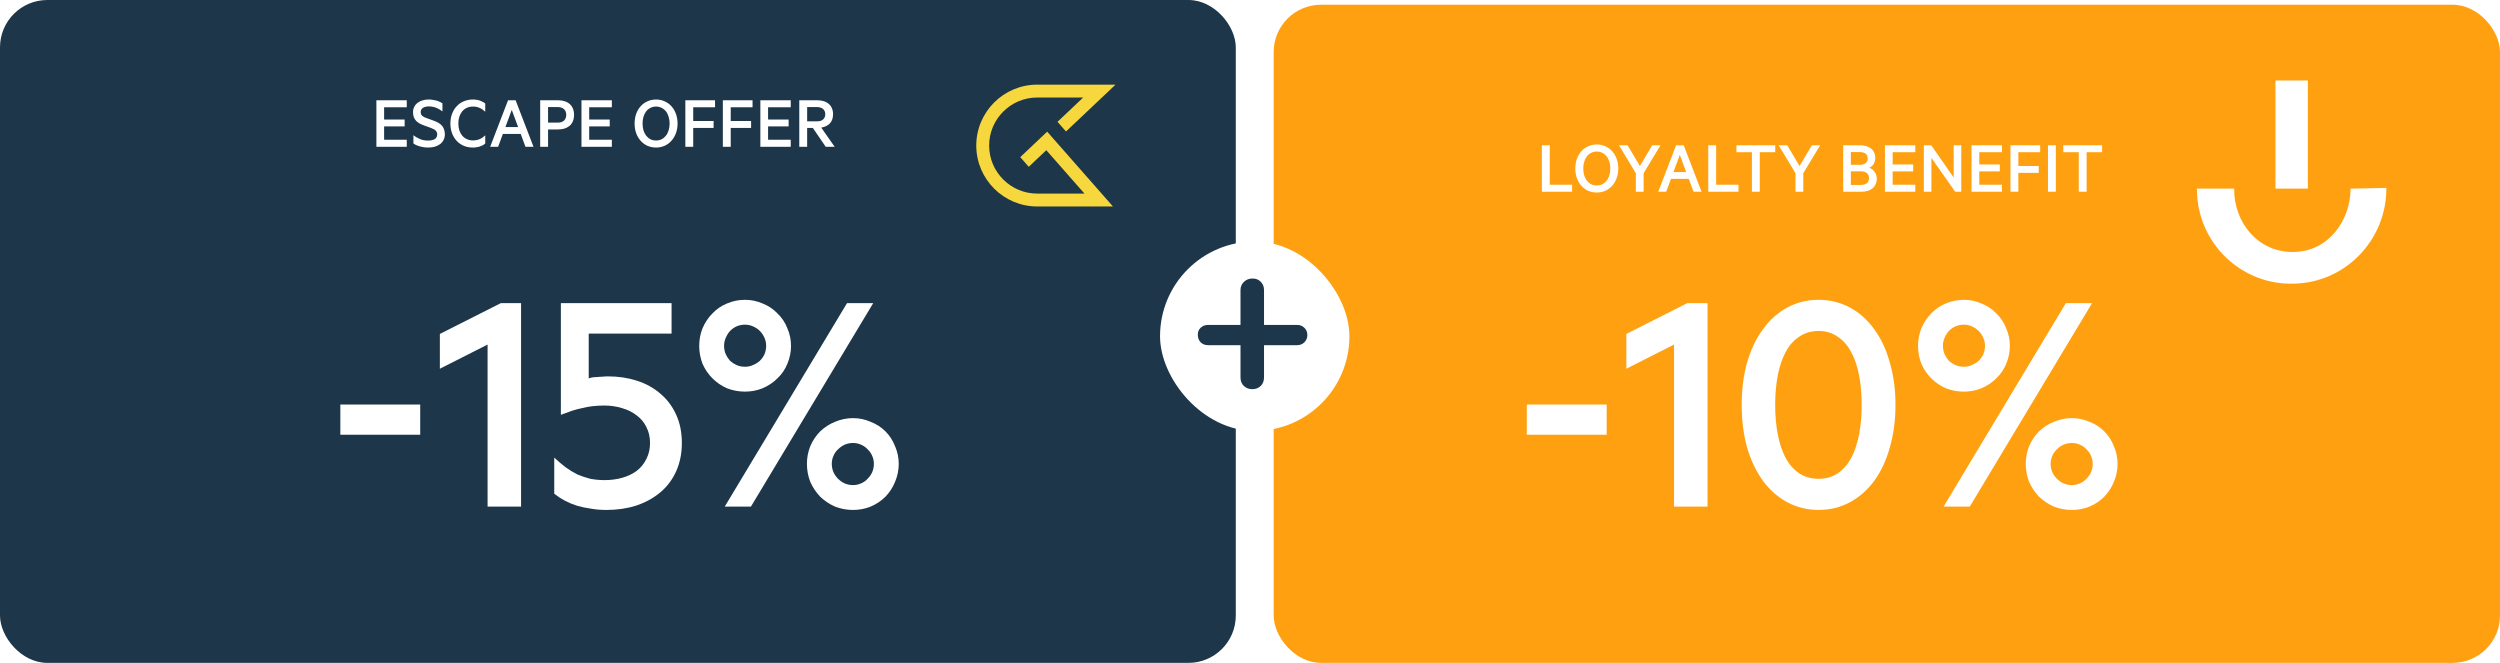
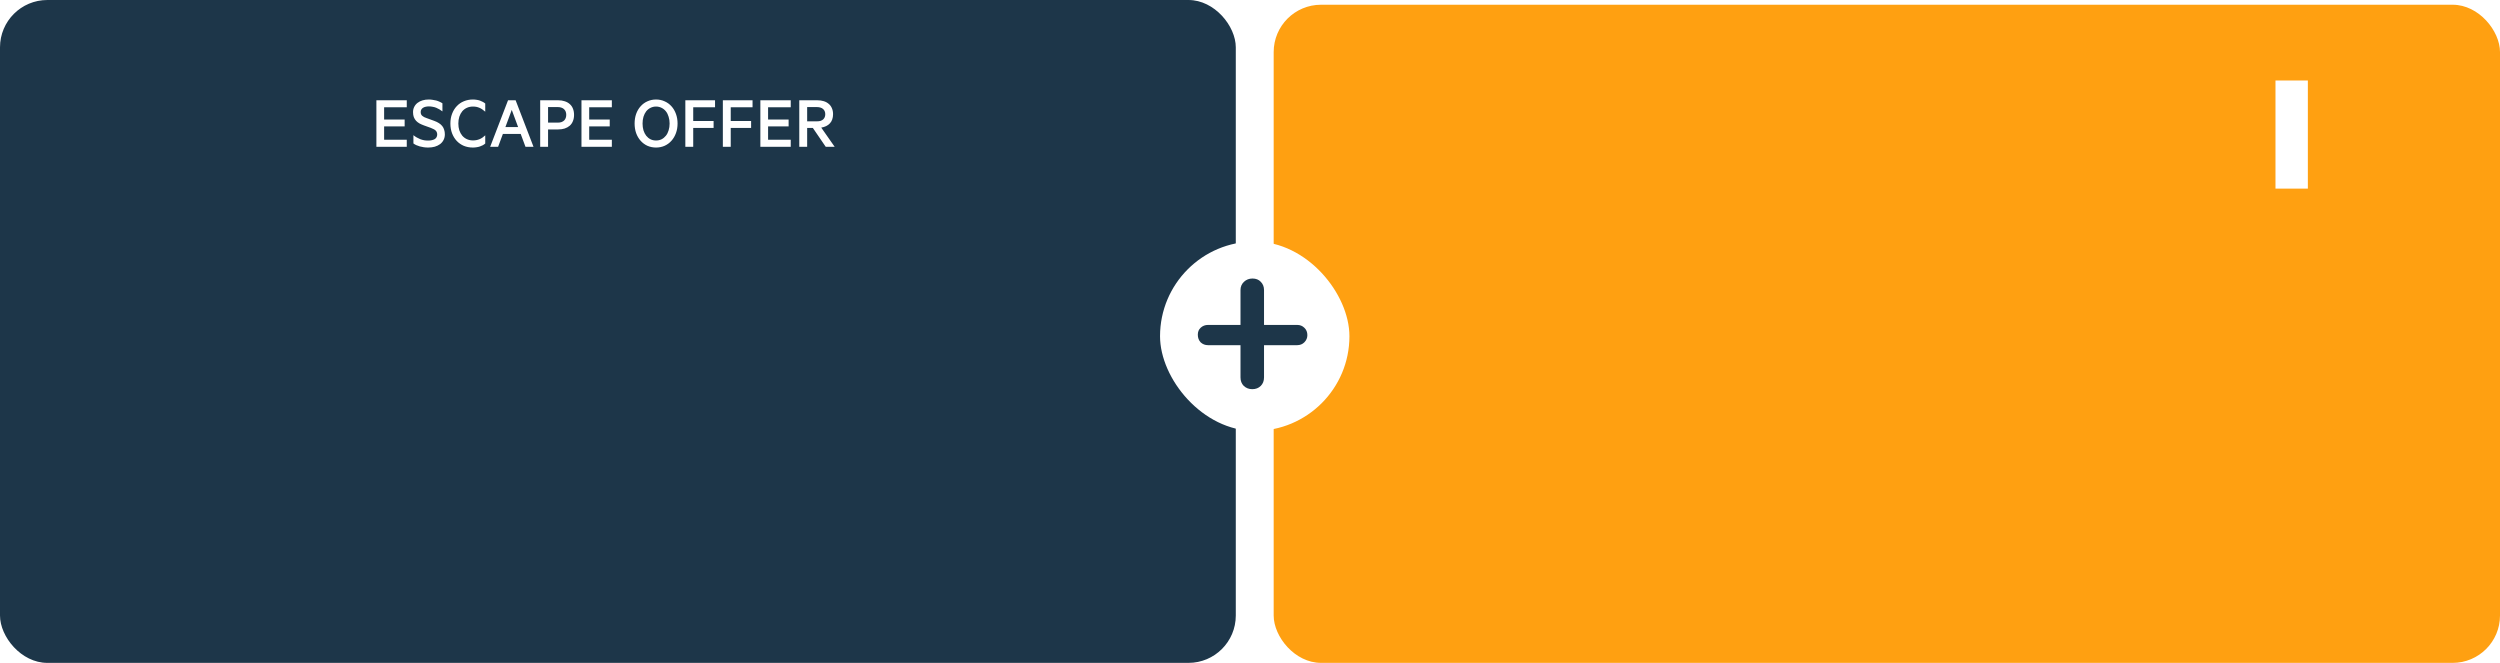
<svg xmlns="http://www.w3.org/2000/svg" width="528" height="140" viewBox="0 0 528 140" fill="none">
  <rect width="261" height="140" rx="10" fill="#1D3649" />
  <path d="M79.494 21.176H85.91V22.648H81.126V25.24H85.462V26.696H81.126V29.512H85.91V31H79.494V21.176ZM87.313 30.296V28.552C87.537 28.733 87.772 28.893 88.017 29.032C88.262 29.171 88.513 29.293 88.769 29.4C89.036 29.496 89.308 29.571 89.585 29.624C89.862 29.667 90.145 29.688 90.433 29.688C90.721 29.688 90.977 29.661 91.201 29.608C91.436 29.555 91.638 29.48 91.809 29.384C91.98 29.277 92.108 29.144 92.193 28.984C92.289 28.813 92.337 28.621 92.337 28.408C92.337 28.216 92.305 28.051 92.241 27.912C92.188 27.773 92.102 27.651 91.985 27.544C91.868 27.437 91.729 27.347 91.569 27.272C91.409 27.187 91.206 27.096 90.961 27L89.537 26.488C89.185 26.36 88.87 26.221 88.593 26.072C88.316 25.912 88.076 25.725 87.873 25.512C87.67 25.288 87.51 25.027 87.393 24.728C87.286 24.429 87.233 24.083 87.233 23.688C87.233 23.272 87.318 22.899 87.489 22.568C87.66 22.227 87.894 21.944 88.193 21.72C88.502 21.485 88.854 21.309 89.249 21.192C89.654 21.075 90.086 21.016 90.545 21.016C90.822 21.016 91.089 21.037 91.345 21.08C91.612 21.112 91.868 21.16 92.113 21.224C92.358 21.288 92.593 21.373 92.817 21.48C93.041 21.576 93.249 21.688 93.441 21.816V23.528C93.228 23.368 93.014 23.224 92.801 23.096C92.588 22.968 92.364 22.856 92.129 22.76C91.894 22.664 91.644 22.595 91.377 22.552C91.121 22.499 90.854 22.472 90.577 22.472C90.321 22.472 90.086 22.499 89.873 22.552C89.67 22.595 89.489 22.669 89.329 22.776C89.18 22.872 89.062 22.995 88.977 23.144C88.892 23.293 88.849 23.464 88.849 23.656C88.849 23.837 88.876 23.992 88.929 24.12C88.982 24.248 89.062 24.36 89.169 24.456C89.286 24.552 89.42 24.643 89.569 24.728C89.718 24.803 89.905 24.877 90.129 24.952L91.713 25.528C92.097 25.667 92.428 25.827 92.705 26.008C92.993 26.189 93.228 26.397 93.409 26.632C93.59 26.856 93.724 27.117 93.809 27.416C93.905 27.704 93.953 28.024 93.953 28.376C93.953 28.813 93.862 29.208 93.681 29.56C93.51 29.901 93.265 30.195 92.945 30.44C92.625 30.675 92.252 30.856 91.825 30.984C91.398 31.101 90.934 31.16 90.433 31.16C90.113 31.16 89.804 31.139 89.505 31.096C89.206 31.053 88.924 30.995 88.657 30.92C88.39 30.835 88.14 30.744 87.905 30.648C87.681 30.541 87.484 30.424 87.313 30.296ZM95.123 26.088C95.123 25.341 95.24 24.659 95.475 24.04C95.709 23.411 96.04 22.872 96.466 22.424C96.893 21.965 97.394 21.619 97.971 21.384C98.557 21.139 99.192 21.016 99.874 21.016C100.152 21.016 100.413 21.037 100.659 21.08C100.904 21.112 101.133 21.165 101.347 21.24C101.56 21.315 101.763 21.405 101.955 21.512C102.147 21.608 102.323 21.725 102.483 21.864V23.592C102.28 23.411 102.077 23.251 101.875 23.112C101.683 22.973 101.48 22.861 101.267 22.776C101.053 22.68 100.835 22.611 100.611 22.568C100.387 22.525 100.147 22.504 99.891 22.504C99.432 22.504 99.01 22.589 98.626 22.76C98.243 22.931 97.912 23.176 97.635 23.496C97.368 23.816 97.16 24.2 97.01 24.648C96.872 25.085 96.802 25.565 96.802 26.088C96.802 26.611 96.872 27.091 97.01 27.528C97.16 27.965 97.368 28.344 97.635 28.664C97.912 28.984 98.243 29.229 98.626 29.4C99.01 29.571 99.432 29.656 99.891 29.656C100.147 29.656 100.387 29.635 100.611 29.592C100.835 29.549 101.053 29.485 101.267 29.4C101.48 29.315 101.688 29.203 101.891 29.064C102.093 28.925 102.291 28.765 102.483 28.584V30.312C102.323 30.451 102.147 30.573 101.955 30.68C101.763 30.776 101.56 30.861 101.347 30.936C101.133 31.011 100.904 31.064 100.659 31.096C100.413 31.139 100.152 31.16 99.874 31.16C99.192 31.16 98.557 31.043 97.971 30.808C97.394 30.563 96.893 30.216 96.466 29.768C96.04 29.309 95.709 28.771 95.475 28.152C95.24 27.523 95.123 26.835 95.123 26.088ZM108.083 23.208L106.739 26.84H109.427L108.083 23.208ZM110.979 31L109.971 28.28H106.211L105.203 31H103.523L107.299 21.176H108.899L112.675 31H110.979ZM117.88 27.336H115.752V31H114.088V21.176H117.88C118.392 21.176 118.851 21.245 119.256 21.384C119.672 21.512 120.029 21.709 120.328 21.976C120.627 22.232 120.851 22.552 121 22.936C121.16 23.32 121.24 23.763 121.24 24.264C121.24 24.755 121.16 25.192 121 25.576C120.851 25.96 120.627 26.285 120.328 26.552C120.029 26.808 119.672 27.005 119.256 27.144C118.851 27.272 118.392 27.336 117.88 27.336ZM117.848 25.896C118.125 25.896 118.371 25.859 118.584 25.784C118.808 25.699 118.995 25.587 119.144 25.448C119.293 25.299 119.405 25.123 119.48 24.92C119.555 24.717 119.592 24.499 119.592 24.264C119.592 24.019 119.555 23.795 119.48 23.592C119.405 23.389 119.293 23.219 119.144 23.08C119.005 22.931 118.824 22.819 118.6 22.744C118.387 22.659 118.136 22.616 117.848 22.616H115.752V25.896H117.848ZM122.807 21.176H129.223V22.648H124.439V25.24H128.775V26.696H124.439V29.512H129.223V31H122.807V21.176ZM143.101 26.088C143.101 26.813 142.989 27.485 142.765 28.104C142.541 28.723 142.226 29.261 141.821 29.72C141.415 30.179 140.93 30.536 140.365 30.792C139.81 31.037 139.207 31.16 138.557 31.16C137.906 31.16 137.298 31.037 136.733 30.792C136.178 30.536 135.698 30.179 135.293 29.72C134.887 29.261 134.573 28.723 134.349 28.104C134.135 27.485 134.029 26.813 134.029 26.088C134.029 25.363 134.135 24.691 134.349 24.072C134.573 23.443 134.887 22.904 135.293 22.456C135.698 21.997 136.178 21.645 136.733 21.4C137.298 21.144 137.906 21.016 138.557 21.016C139.207 21.016 139.81 21.144 140.365 21.4C140.93 21.645 141.415 21.997 141.821 22.456C142.226 22.904 142.541 23.443 142.765 24.072C142.989 24.691 143.101 25.363 143.101 26.088ZM141.421 26.088C141.421 25.576 141.351 25.101 141.213 24.664C141.085 24.216 140.893 23.832 140.637 23.512C140.381 23.192 140.077 22.947 139.725 22.776C139.373 22.595 138.983 22.504 138.557 22.504C138.13 22.504 137.741 22.595 137.389 22.776C137.037 22.947 136.733 23.192 136.477 23.512C136.231 23.832 136.039 24.216 135.901 24.664C135.773 25.101 135.709 25.576 135.709 26.088C135.709 26.6 135.773 27.08 135.901 27.528C136.039 27.965 136.231 28.344 136.477 28.664C136.733 28.984 137.037 29.235 137.389 29.416C137.741 29.587 138.13 29.672 138.557 29.672C138.983 29.672 139.373 29.587 139.725 29.416C140.077 29.235 140.381 28.984 140.637 28.664C140.893 28.344 141.085 27.965 141.213 27.528C141.351 27.08 141.421 26.6 141.421 26.088ZM146.408 31H144.744V21.176H151.016V22.648H146.408V25.56H150.712V27.016H146.408V31ZM154.33 31H152.666V21.176H158.938V22.648H154.33V25.56H158.634V27.016H154.33V31ZM160.588 21.176H167.004V22.648H162.22V25.24H166.556V26.696H162.22V29.512H167.004V31H160.588V21.176ZM170.471 22.616V25.624H172.567C172.844 25.624 173.089 25.592 173.303 25.528C173.516 25.453 173.697 25.352 173.847 25.224C173.996 25.085 174.108 24.925 174.183 24.744C174.257 24.552 174.295 24.344 174.295 24.12C174.295 23.896 174.257 23.693 174.183 23.512C174.108 23.32 173.996 23.16 173.847 23.032C173.697 22.893 173.516 22.792 173.303 22.728C173.089 22.653 172.844 22.616 172.567 22.616H170.471ZM168.807 31V21.176H172.599C173.111 21.176 173.569 21.24 173.975 21.368C174.391 21.496 174.743 21.688 175.031 21.944C175.329 22.189 175.553 22.499 175.703 22.872C175.863 23.235 175.943 23.651 175.943 24.12C175.943 24.525 175.884 24.893 175.767 25.224C175.66 25.544 175.495 25.821 175.271 26.056C175.057 26.291 174.796 26.483 174.487 26.632C174.177 26.781 173.831 26.888 173.447 26.952L176.279 31H174.391L171.671 27.016H170.471V31H168.807Z" fill="white" />
-   <path d="M215.477 33.188L217.271 35.229L220.982 31.722L229.04 40.888H219.057C213.465 40.888 208.907 36.337 208.907 30.738C208.907 25.145 213.457 20.595 219.057 20.595H228.77L223.345 25.728L225.139 27.77L235.602 17.875H219.057C211.963 17.875 206.188 23.65 206.188 30.738C206.188 37.832 211.963 43.607 219.057 43.607H235.055L221.165 27.806L215.477 33.188Z" fill="#F6D83E" />
-   <path d="M71.879 91.81V85.44H88.749V91.81H71.879ZM110.049 64.02V107H102.979V72.77L92.899 77.88V70.53L105.779 64.02H110.049ZM128.396 79.49C130.59 79.49 132.62 79.793 134.486 80.4C136.4 81.007 138.056 81.917 139.456 83.13C140.903 84.343 142.023 85.837 142.816 87.61C143.61 89.337 144.006 91.32 144.006 93.56C144.006 95.753 143.61 97.737 142.816 99.51C142.023 101.283 140.903 102.777 139.456 103.99C138.01 105.203 136.306 106.137 134.346 106.79C132.433 107.397 130.333 107.7 128.046 107.7C126.88 107.7 125.783 107.607 124.756 107.42C123.73 107.28 122.75 107.07 121.816 106.79C120.93 106.51 120.09 106.16 119.296 105.74C118.503 105.32 117.756 104.83 117.056 104.27V96.64C117.85 97.387 118.643 98.063 119.436 98.67C120.276 99.277 121.116 99.79 121.956 100.21C122.843 100.583 123.753 100.887 124.686 101.12C125.666 101.307 126.67 101.4 127.696 101.4C129.003 101.4 130.24 101.237 131.406 100.91C132.573 100.583 133.6 100.093 134.486 99.44C135.373 98.74 136.05 97.9 136.516 96.92C137.03 95.94 137.286 94.82 137.286 93.56C137.286 92.3 137.03 91.18 136.516 90.2C136.05 89.22 135.373 88.403 134.486 87.75C133.6 87.05 132.573 86.537 131.406 86.21C130.24 85.837 128.98 85.65 127.626 85.65C126.74 85.65 125.9 85.697 125.106 85.79C124.313 85.883 123.566 86.023 122.866 86.21C122.166 86.35 121.466 86.537 120.766 86.77C120.113 87.003 119.343 87.283 118.456 87.61V64.02H141.836V70.46H124.336V79.91C124.616 79.817 124.896 79.747 125.176 79.7C125.503 79.653 125.83 79.63 126.156 79.63C126.53 79.583 126.88 79.56 127.206 79.56C127.58 79.513 127.976 79.49 128.396 79.49ZM167.063 73.05C167.063 74.357 166.807 75.617 166.293 76.83C165.827 77.997 165.127 79.023 164.193 79.91C163.307 80.797 162.257 81.497 161.043 82.01C159.877 82.477 158.64 82.71 157.333 82.71C156.027 82.71 154.767 82.477 153.553 82.01C152.387 81.497 151.36 80.797 150.473 79.91C149.587 79.023 148.887 77.997 148.373 76.83C147.907 75.617 147.673 74.357 147.673 73.05C147.673 71.743 147.907 70.507 148.373 69.34C148.887 68.127 149.587 67.077 150.473 66.19C151.36 65.257 152.387 64.557 153.553 64.09C154.767 63.577 156.027 63.32 157.333 63.32C158.64 63.32 159.877 63.577 161.043 64.09C162.257 64.557 163.307 65.257 164.193 66.19C165.127 67.077 165.827 68.127 166.293 69.34C166.807 70.507 167.063 71.743 167.063 73.05ZM153.063 107L178.893 64.02H184.423L158.593 107H153.063ZM152.923 73.05C152.923 73.657 153.04 74.24 153.273 74.8C153.507 75.313 153.81 75.78 154.183 76.2C154.603 76.573 155.07 76.877 155.583 77.11C156.143 77.343 156.727 77.46 157.333 77.46C157.94 77.46 158.5 77.343 159.013 77.11C159.573 76.877 160.063 76.573 160.483 76.2C160.903 75.78 161.23 75.313 161.463 74.8C161.697 74.24 161.813 73.657 161.813 73.05C161.813 72.443 161.697 71.883 161.463 71.37C161.23 70.81 160.903 70.32 160.483 69.9C160.063 69.48 159.573 69.153 159.013 68.92C158.5 68.687 157.94 68.57 157.333 68.57C156.727 68.57 156.143 68.687 155.583 68.92C155.07 69.153 154.603 69.48 154.183 69.9C153.81 70.32 153.507 70.81 153.273 71.37C153.04 71.883 152.923 72.443 152.923 73.05ZM189.813 97.97C189.813 99.277 189.557 100.537 189.043 101.75C188.577 102.917 187.9 103.967 187.013 104.9C186.127 105.787 185.077 106.487 183.863 107C182.697 107.467 181.46 107.7 180.153 107.7C178.847 107.7 177.587 107.467 176.373 107C175.207 106.487 174.157 105.787 173.223 104.9C172.337 103.967 171.637 102.917 171.123 101.75C170.657 100.537 170.423 99.277 170.423 97.97C170.423 96.663 170.657 95.427 171.123 94.26C171.637 93.047 172.337 91.997 173.223 91.11C174.157 90.223 175.207 89.547 176.373 89.08C177.587 88.567 178.847 88.31 180.153 88.31C181.46 88.31 182.697 88.567 183.863 89.08C185.077 89.547 186.127 90.223 187.013 91.11C187.9 91.997 188.577 93.047 189.043 94.26C189.557 95.427 189.813 96.663 189.813 97.97ZM184.563 97.97C184.563 97.363 184.447 96.803 184.213 96.29C183.98 95.73 183.653 95.263 183.233 94.89C182.86 94.47 182.393 94.143 181.833 93.91C181.32 93.677 180.76 93.56 180.153 93.56C179.547 93.56 178.963 93.677 178.403 93.91C177.89 94.143 177.423 94.47 177.003 94.89C176.583 95.263 176.257 95.73 176.023 96.29C175.79 96.803 175.673 97.363 175.673 97.97C175.673 98.577 175.79 99.16 176.023 99.72C176.257 100.233 176.583 100.7 177.003 101.12C177.423 101.54 177.89 101.867 178.403 102.1C178.963 102.333 179.547 102.45 180.153 102.45C180.76 102.45 181.32 102.333 181.833 102.1C182.393 101.867 182.86 101.54 183.233 101.12C183.653 100.7 183.98 100.233 184.213 99.72C184.447 99.16 184.563 98.577 184.563 97.97Z" fill="white" />
  <rect x="269" y="1" width="259" height="139" rx="10" fill="#FFA011" />
  <g filter="url(#filter0_d_13532_61393)">
-     <path d="M325.643 36.5V26.676H327.307V35.012H332.027V36.5H325.643ZM341.78 31.588C341.78 32.313 341.668 32.985 341.444 33.604C341.22 34.223 340.906 34.761 340.5 35.22C340.095 35.679 339.61 36.036 339.044 36.292C338.49 36.537 337.887 36.66 337.236 36.66C336.586 36.66 335.978 36.537 335.412 36.292C334.858 36.036 334.378 35.679 333.972 35.22C333.567 34.761 333.252 34.223 333.028 33.604C332.815 32.985 332.708 32.313 332.708 31.588C332.708 30.863 332.815 30.191 333.028 29.572C333.252 28.943 333.567 28.404 333.972 27.956C334.378 27.497 334.858 27.145 335.412 26.9C335.978 26.644 336.586 26.516 337.236 26.516C337.887 26.516 338.49 26.644 339.044 26.9C339.61 27.145 340.095 27.497 340.5 27.956C340.906 28.404 341.22 28.943 341.444 29.572C341.668 30.191 341.78 30.863 341.78 31.588ZM340.1 31.588C340.1 31.076 340.031 30.601 339.892 30.164C339.764 29.716 339.572 29.332 339.316 29.012C339.06 28.692 338.756 28.447 338.404 28.276C338.052 28.095 337.663 28.004 337.236 28.004C336.81 28.004 336.42 28.095 336.068 28.276C335.716 28.447 335.412 28.692 335.156 29.012C334.911 29.332 334.719 29.716 334.58 30.164C334.452 30.601 334.388 31.076 334.388 31.588C334.388 32.1 334.452 32.58 334.58 33.028C334.719 33.465 334.911 33.844 335.156 34.164C335.412 34.484 335.716 34.735 336.068 34.916C336.42 35.087 336.81 35.172 337.236 35.172C337.663 35.172 338.052 35.087 338.404 34.916C338.756 34.735 339.06 34.484 339.316 34.164C339.572 33.844 339.764 33.465 339.892 33.028C340.031 32.58 340.1 32.1 340.1 31.588ZM346.351 31.076L348.943 26.676H350.703L347.135 32.58V36.5H345.487V32.58L341.935 26.676H343.743L346.351 31.076ZM354.778 28.708L353.434 32.34H356.122L354.778 28.708ZM357.674 36.5L356.666 33.78H352.906L351.898 36.5H350.218L353.994 26.676H355.594L359.37 36.5H357.674ZM360.783 36.5V26.676H362.447V35.012H367.167V36.5H360.783ZM366.738 28.148V26.676H374.93V28.148H371.666V36.5H370.002V28.148H366.738ZM380.07 31.076L382.662 26.676H384.422L380.854 32.58V36.5H379.206V32.58L375.654 26.676H377.462L380.07 31.076ZM394.771 31.428C395.006 31.503 395.219 31.615 395.411 31.764C395.603 31.913 395.769 32.089 395.907 32.292C396.057 32.484 396.169 32.703 396.243 32.948C396.329 33.183 396.371 33.428 396.371 33.684C396.371 34.143 396.291 34.548 396.131 34.9C395.982 35.252 395.763 35.545 395.475 35.78C395.187 36.015 394.835 36.196 394.419 36.324C394.014 36.441 393.555 36.5 393.043 36.5H389.283V26.676H392.723C393.235 26.676 393.694 26.735 394.099 26.852C394.515 26.959 394.867 27.129 395.155 27.364C395.443 27.588 395.662 27.865 395.811 28.196C395.971 28.527 396.051 28.911 396.051 29.348C396.051 29.604 396.019 29.849 395.955 30.084C395.891 30.308 395.801 30.511 395.683 30.692C395.566 30.863 395.427 31.012 395.267 31.14C395.118 31.268 394.953 31.364 394.771 31.428ZM390.899 30.804H392.707C392.995 30.804 393.246 30.777 393.459 30.724C393.673 30.671 393.854 30.591 394.003 30.484C394.153 30.367 394.265 30.223 394.339 30.052C394.414 29.881 394.451 29.679 394.451 29.444C394.451 29.209 394.414 29.012 394.339 28.852C394.265 28.681 394.153 28.543 394.003 28.436C393.854 28.329 393.673 28.249 393.459 28.196C393.246 28.143 392.995 28.116 392.707 28.116H390.899V30.804ZM390.899 32.18V35.06H393.011C393.289 35.06 393.534 35.028 393.747 34.964C393.961 34.9 394.142 34.804 394.291 34.676C394.441 34.548 394.553 34.399 394.627 34.228C394.702 34.047 394.739 33.844 394.739 33.62C394.739 33.396 394.702 33.199 394.627 33.028C394.553 32.847 394.441 32.692 394.291 32.564C394.142 32.436 393.961 32.34 393.747 32.276C393.534 32.212 393.289 32.18 393.011 32.18H390.899ZM398.096 26.676H404.512V28.148H399.728V30.74H404.064V32.196H399.728V35.012H404.512V36.5H398.096V26.676ZM414.219 26.676V36.5H412.939L407.915 29.348V36.5H406.315V26.676H407.883L412.619 33.492V26.676H414.219ZM416.393 26.676H422.809V28.148H418.025V30.74H422.361V32.196H418.025V35.012H422.809V36.5H416.393V26.676ZM426.275 36.5H424.611V26.676H430.883V28.148H426.275V31.06H430.579V32.516H426.275V36.5ZM434.197 26.676V36.5H432.533V26.676H434.197ZM435.769 28.148V26.676H443.961V28.148H440.697V36.5H439.033V28.148H435.769Z" fill="white" />
-   </g>
+     </g>
  <g filter="url(#filter1_d_13532_61393)">
-     <path d="M322.461 87.81V81.44H339.331V87.81H322.461ZM360.631 60.02V103H353.561V68.77L343.481 73.88V66.53L356.361 60.02H360.631ZM384.088 103.7C381.708 103.7 379.515 103.163 377.508 102.09C375.502 101.017 373.775 99.5 372.328 97.54C370.882 95.533 369.762 93.177 368.968 90.47C368.222 87.717 367.848 84.73 367.848 81.51C367.848 78.29 368.222 75.327 368.968 72.62C369.762 69.867 370.882 67.51 372.328 65.55C373.775 63.543 375.502 62.003 377.508 60.93C379.515 59.857 381.708 59.32 384.088 59.32C386.468 59.32 388.662 59.857 390.668 60.93C392.675 62.003 394.402 63.543 395.848 65.55C397.295 67.51 398.392 69.867 399.138 72.62C399.932 75.327 400.328 78.29 400.328 81.51C400.328 84.73 399.932 87.717 399.138 90.47C398.392 93.177 397.295 95.533 395.848 97.54C394.402 99.5 392.675 101.017 390.668 102.09C388.662 103.163 386.468 103.7 384.088 103.7ZM384.088 65.9C382.548 65.9 381.195 66.297 380.028 67.09C378.862 67.837 377.905 68.91 377.158 70.31C376.412 71.663 375.852 73.297 375.478 75.21C375.105 77.123 374.918 79.223 374.918 81.51C374.918 83.797 375.105 85.897 375.478 87.81C375.852 89.723 376.412 91.38 377.158 92.78C377.905 94.133 378.862 95.207 380.028 96C381.195 96.747 382.548 97.12 384.088 97.12C385.628 97.12 386.958 96.747 388.078 96C389.245 95.207 390.202 94.133 390.948 92.78C391.695 91.38 392.255 89.723 392.628 87.81C393.002 85.897 393.188 83.797 393.188 81.51C393.188 79.223 393.002 77.123 392.628 75.21C392.255 73.297 391.695 71.663 390.948 70.31C390.202 68.91 389.245 67.837 388.078 67.09C386.958 66.297 385.628 65.9 384.088 65.9ZM424.481 69.05C424.481 70.357 424.225 71.617 423.711 72.83C423.245 73.997 422.545 75.023 421.611 75.91C420.725 76.797 419.675 77.497 418.461 78.01C417.295 78.477 416.058 78.71 414.751 78.71C413.445 78.71 412.185 78.477 410.971 78.01C409.805 77.497 408.778 76.797 407.891 75.91C407.005 75.023 406.305 73.997 405.791 72.83C405.325 71.617 405.091 70.357 405.091 69.05C405.091 67.743 405.325 66.507 405.791 65.34C406.305 64.127 407.005 63.077 407.891 62.19C408.778 61.257 409.805 60.557 410.971 60.09C412.185 59.577 413.445 59.32 414.751 59.32C416.058 59.32 417.295 59.577 418.461 60.09C419.675 60.557 420.725 61.257 421.611 62.19C422.545 63.077 423.245 64.127 423.711 65.34C424.225 66.507 424.481 67.743 424.481 69.05ZM410.481 103L436.311 60.02H441.841L416.011 103H410.481ZM410.341 69.05C410.341 69.657 410.458 70.24 410.691 70.8C410.925 71.313 411.228 71.78 411.601 72.2C412.021 72.573 412.488 72.877 413.001 73.11C413.561 73.343 414.145 73.46 414.751 73.46C415.358 73.46 415.918 73.343 416.431 73.11C416.991 72.877 417.481 72.573 417.901 72.2C418.321 71.78 418.648 71.313 418.881 70.8C419.115 70.24 419.231 69.657 419.231 69.05C419.231 68.443 419.115 67.883 418.881 67.37C418.648 66.81 418.321 66.32 417.901 65.9C417.481 65.48 416.991 65.153 416.431 64.92C415.918 64.687 415.358 64.57 414.751 64.57C414.145 64.57 413.561 64.687 413.001 64.92C412.488 65.153 412.021 65.48 411.601 65.9C411.228 66.32 410.925 66.81 410.691 67.37C410.458 67.883 410.341 68.443 410.341 69.05ZM447.231 93.97C447.231 95.277 446.975 96.537 446.461 97.75C445.995 98.917 445.318 99.967 444.431 100.9C443.545 101.787 442.495 102.487 441.281 103C440.115 103.467 438.878 103.7 437.571 103.7C436.265 103.7 435.005 103.467 433.791 103C432.625 102.487 431.575 101.787 430.641 100.9C429.755 99.967 429.055 98.917 428.541 97.75C428.075 96.537 427.841 95.277 427.841 93.97C427.841 92.663 428.075 91.427 428.541 90.26C429.055 89.047 429.755 87.997 430.641 87.11C431.575 86.223 432.625 85.547 433.791 85.08C435.005 84.567 436.265 84.31 437.571 84.31C438.878 84.31 440.115 84.567 441.281 85.08C442.495 85.547 443.545 86.223 444.431 87.11C445.318 87.997 445.995 89.047 446.461 90.26C446.975 91.427 447.231 92.663 447.231 93.97ZM441.981 93.97C441.981 93.363 441.865 92.803 441.631 92.29C441.398 91.73 441.071 91.263 440.651 90.89C440.278 90.47 439.811 90.143 439.251 89.91C438.738 89.677 438.178 89.56 437.571 89.56C436.965 89.56 436.381 89.677 435.821 89.91C435.308 90.143 434.841 90.47 434.421 90.89C434.001 91.263 433.675 91.73 433.441 92.29C433.208 92.803 433.091 93.363 433.091 93.97C433.091 94.577 433.208 95.16 433.441 95.72C433.675 96.233 434.001 96.7 434.421 97.12C434.841 97.54 435.308 97.867 435.821 98.1C436.381 98.333 436.965 98.45 437.571 98.45C438.178 98.45 438.738 98.333 439.251 98.1C439.811 97.867 440.278 97.54 440.651 97.12C441.071 96.7 441.398 96.233 441.631 95.72C441.865 95.16 441.981 94.577 441.981 93.97Z" fill="white" />
-   </g>
+     </g>
  <path d="M487.418 17H480.582V39.836H487.418V17Z" fill="white" />
-   <path d="M496.436 39.836C496.436 46.382 491.927 53.218 484.218 53.218C476.8 53.218 471.855 46.964 471.855 39.982V39.836H464C464 39.982 464 40.127 464 40.273C464.145 51.327 473.309 60.2 484.364 59.909C495.273 59.764 504 50.745 504 39.836C504 39.836 504 39.836 504 39.691L496.436 39.836Z" fill="white" />
  <rect x="245" y="51.011" width="40" height="40" rx="20" fill="white" />
  <path d="M255.14 72.901C254.527 72.901 254.005 72.701 253.576 72.303C253.177 71.873 252.978 71.337 252.978 70.693C252.978 70.079 253.177 69.589 253.576 69.221C254.005 68.822 254.527 68.623 255.14 68.623H273.954C274.567 68.623 275.073 68.822 275.472 69.221C275.901 69.619 276.116 70.141 276.116 70.785C276.116 71.367 275.901 71.873 275.472 72.303C275.073 72.701 274.567 72.901 273.954 72.901H255.14ZM264.478 82.193C263.773 82.193 263.175 81.963 262.684 81.503C262.224 81.043 261.994 80.445 261.994 79.709V61.263C261.994 60.557 262.239 59.975 262.73 59.515C263.221 59.055 263.819 58.825 264.524 58.825C265.26 58.825 265.843 59.055 266.272 59.515C266.732 59.975 266.962 60.557 266.962 61.263V79.709C266.962 80.445 266.732 81.043 266.272 81.503C265.812 81.963 265.214 82.193 264.478 82.193Z" fill="#1D3649" />
  <defs>
    <filter id="filter0_d_13532_61393" x="318.643" y="23.516" width="132.318" height="24.144" filterUnits="userSpaceOnUse" color-interpolation-filters="sRGB">
      <feFlood flood-opacity="0" result="BackgroundImageFix" />
      <feColorMatrix in="SourceAlpha" type="matrix" values="0 0 0 0 0 0 0 0 0 0 0 0 0 0 0 0 0 0 127 0" result="hardAlpha" />
      <feOffset dy="4" />
      <feGaussianBlur stdDeviation="3.5" />
      <feComposite in2="hardAlpha" operator="out" />
      <feColorMatrix type="matrix" values="0 0 0 0 0 0 0 0 0 0 0 0 0 0 0 0 0 0 0.25 0" />
      <feBlend mode="normal" in2="BackgroundImageFix" result="effect1_dropShadow_13532_61393" />
      <feBlend mode="normal" in="SourceGraphic" in2="effect1_dropShadow_13532_61393" result="shape" />
    </filter>
    <filter id="filter1_d_13532_61393" x="315.461" y="56.32" width="138.771" height="58.38" filterUnits="userSpaceOnUse" color-interpolation-filters="sRGB">
      <feFlood flood-opacity="0" result="BackgroundImageFix" />
      <feColorMatrix in="SourceAlpha" type="matrix" values="0 0 0 0 0 0 0 0 0 0 0 0 0 0 0 0 0 0 127 0" result="hardAlpha" />
      <feOffset dy="4" />
      <feGaussianBlur stdDeviation="3.5" />
      <feComposite in2="hardAlpha" operator="out" />
      <feColorMatrix type="matrix" values="0 0 0 0 0 0 0 0 0 0 0 0 0 0 0 0 0 0 0.25 0" />
      <feBlend mode="normal" in2="BackgroundImageFix" result="effect1_dropShadow_13532_61393" />
      <feBlend mode="normal" in="SourceGraphic" in2="effect1_dropShadow_13532_61393" result="shape" />
    </filter>
  </defs>
</svg>